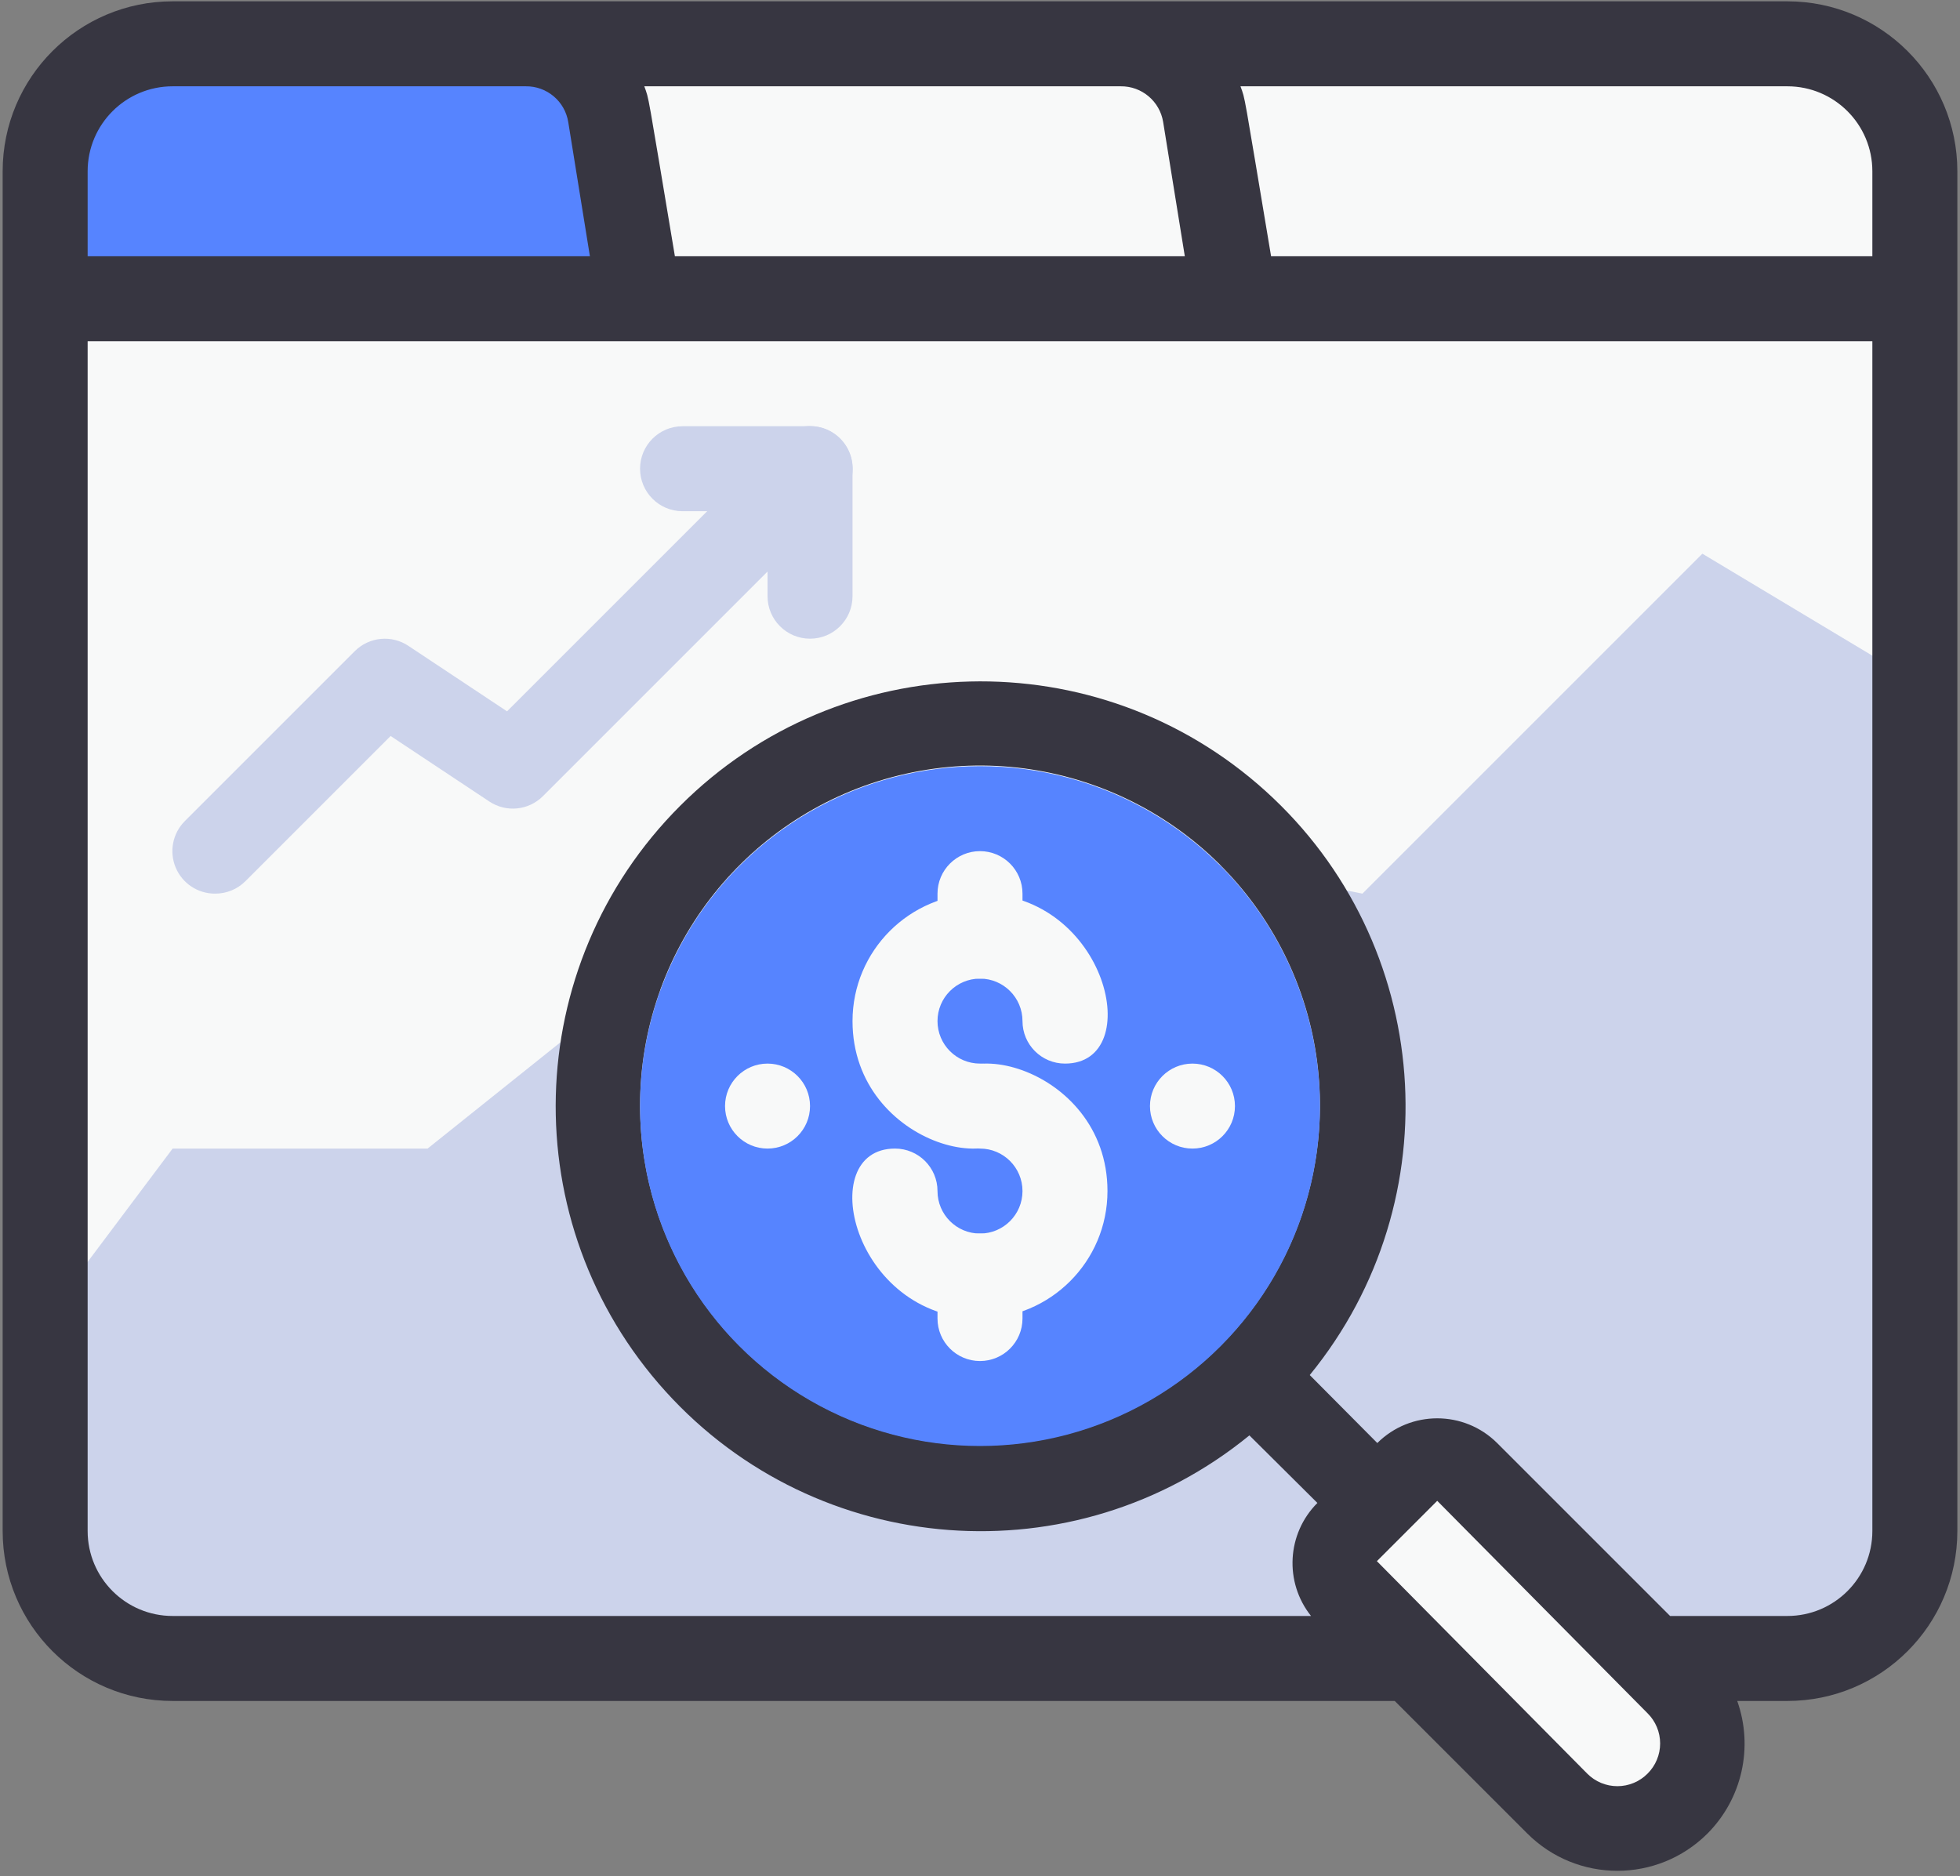
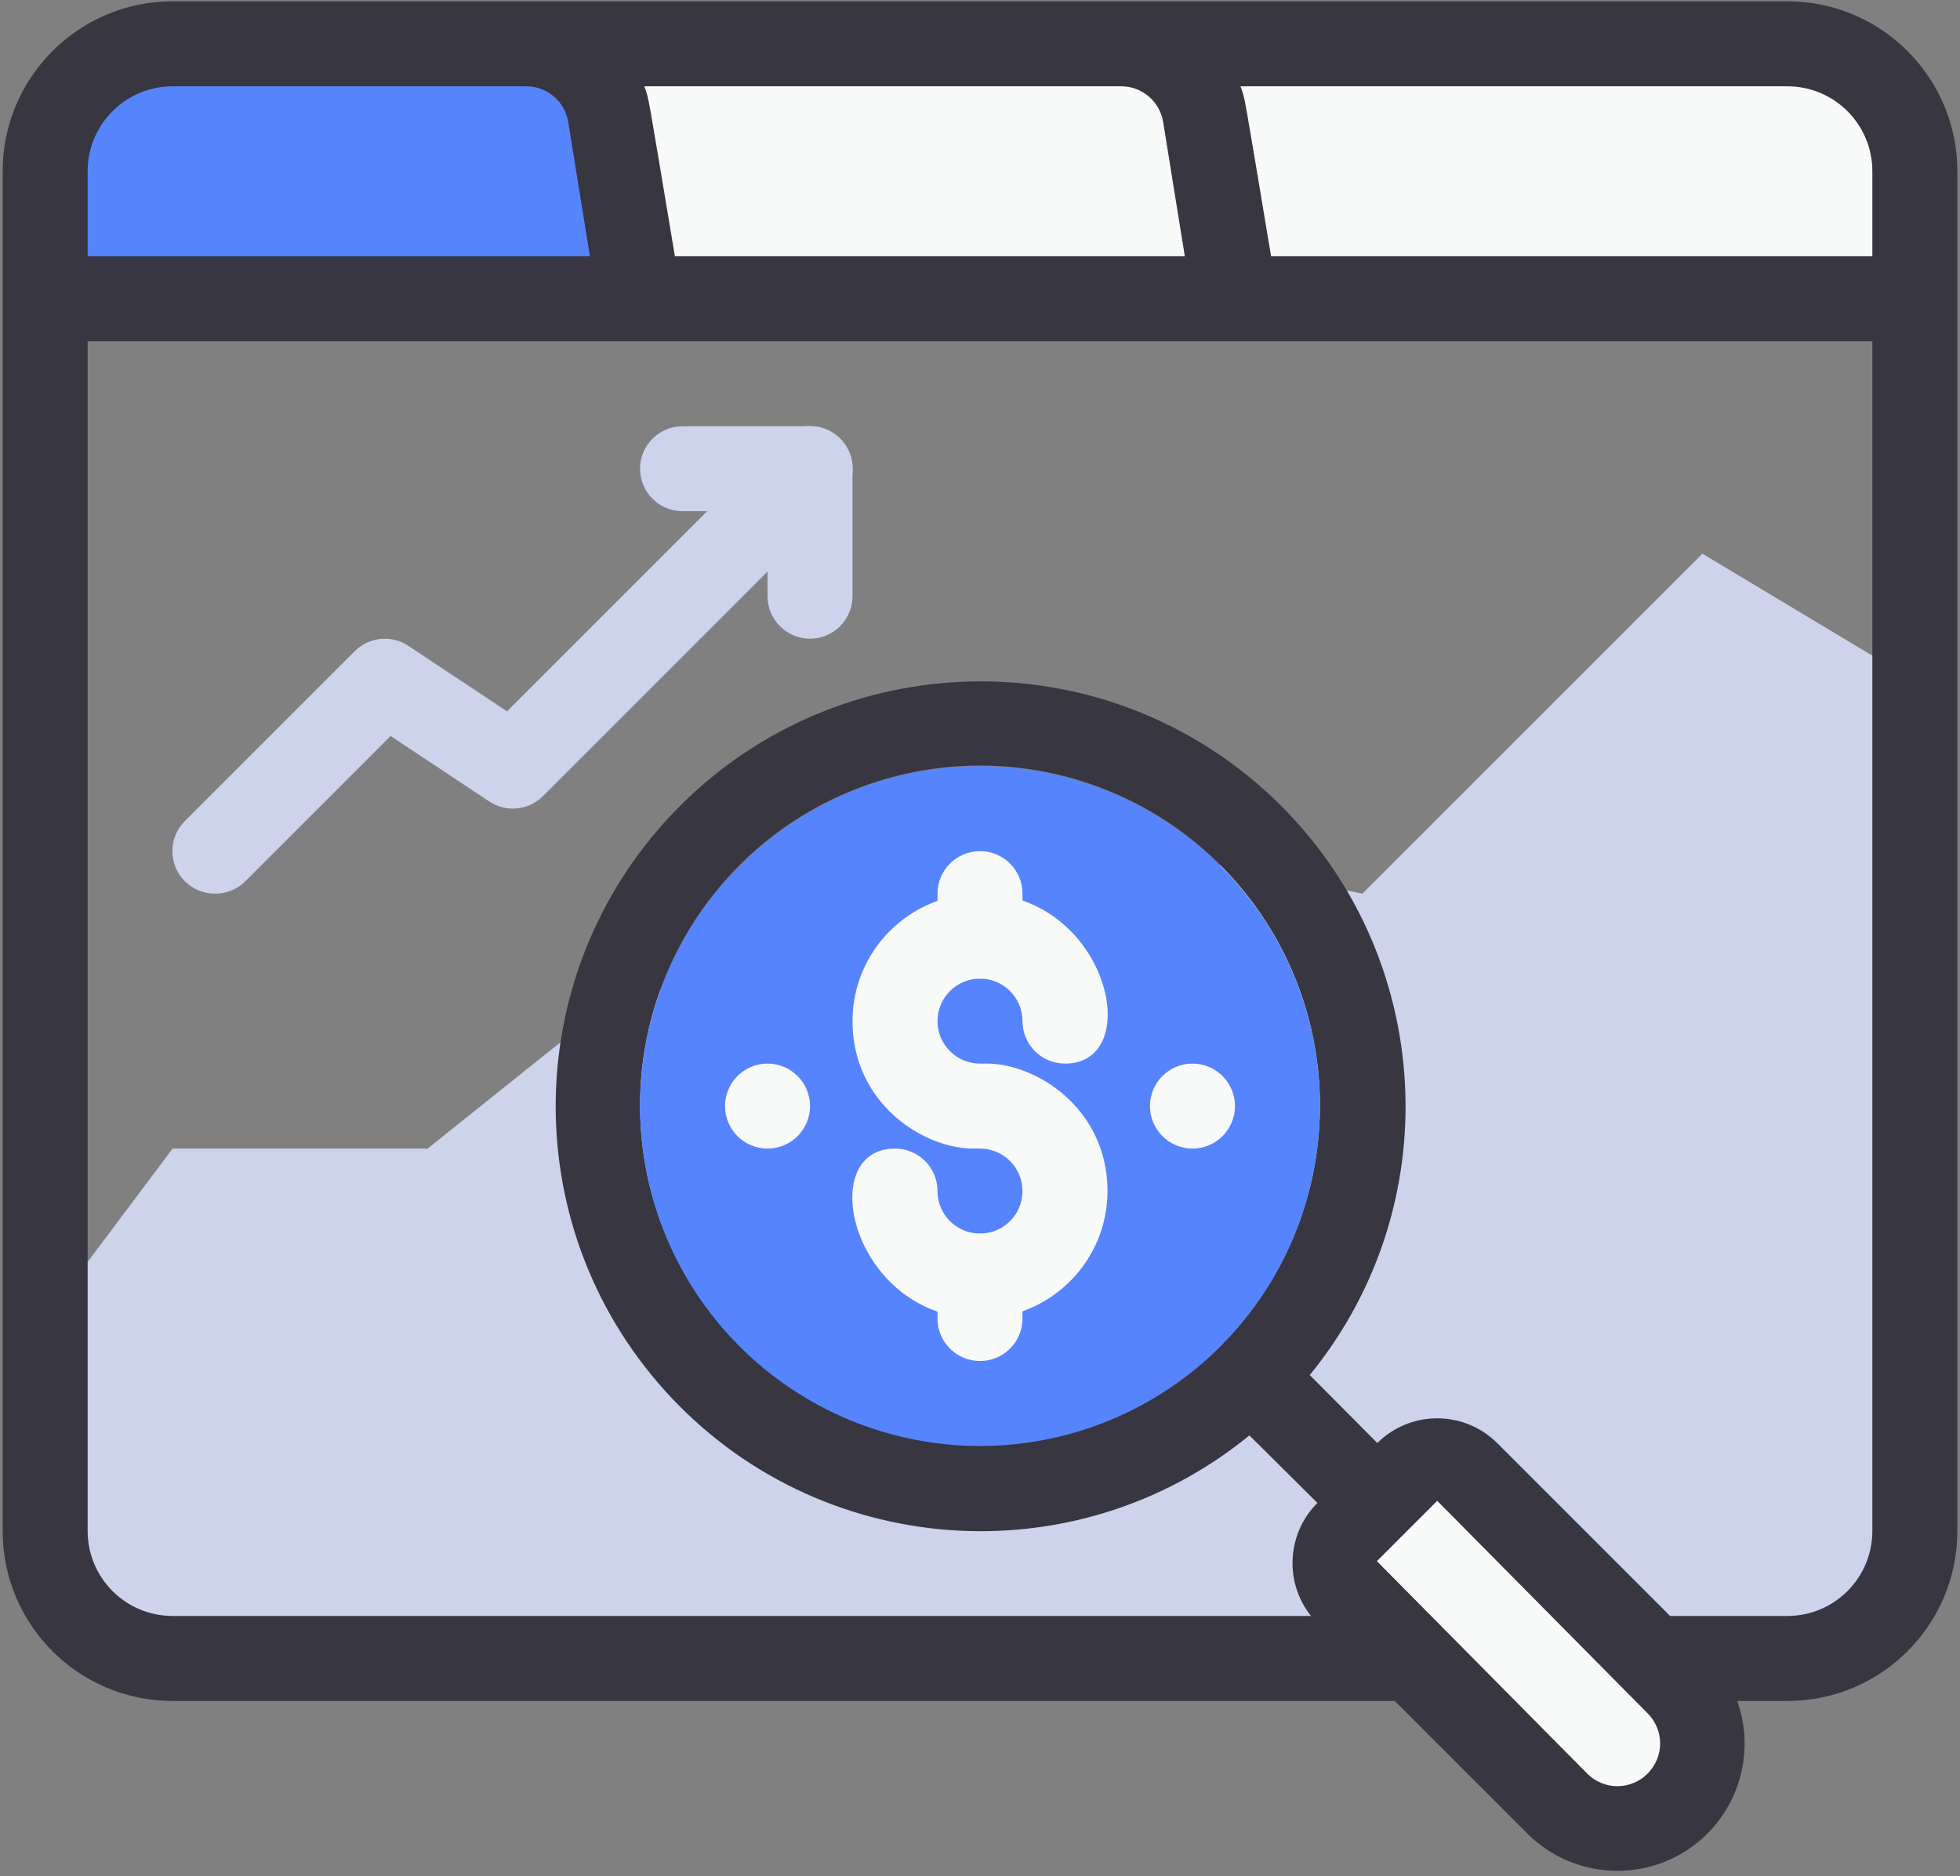
<svg xmlns="http://www.w3.org/2000/svg" width="492px" height="471px" viewBox="0 0 492 471" version="1.1">
  <rect x="0" y="0" width="492" height="471" fill="#808080" stroke="none" />
  <title>analytics</title>
  <g id="Page-1" stroke="none" stroke-width="1" fill="none" fill-rule="evenodd">
    <g id="analytics" transform="translate(0.667, 0.333)" fill-rule="nonzero">
-       <path d="M480,74.667 L480,384 C480,401.673 465.673,416 448,416 L42.667,416 C24.994,416 10.667,401.673 10.667,384 L10.667,74.667 L480,74.667 Z" id="Path" fill="#F8F9F9" />
      <path d="M480,170.667 L426.667,138.667 L341.333,224 L288,213.333 L234.667,288 L160,245.333 L106.667,288 L42.667,288 L10.667,330.667 L10.667,384 C10.667,401.673 24.994,416 42.667,416 L448,416 C465.673,416 480,401.673 480,384 L480,170.667 Z" id="Path" fill="#CCD3EB" />
      <path d="M160,74.667 L10.667,74.667 L10.667,42.667 C10.667,24.994 24.994,10.667 42.667,10.667 L131.307,10.667 C141.841,10.522 150.903,18.089 152.64,28.48 L160,74.667 Z" id="Path" fill="#5684FF" />
      <path d="M309.333,74.667 L160,74.667 L152.32,28.48 C150.583,18.089 141.521,10.522 130.987,10.667 L280.32,10.667 C290.854,10.522 299.916,18.089 301.653,28.48 L309.333,74.667 Z" id="Path" fill="#F8F9F9" />
      <path d="M480,42.667 L480,74.667 L309.333,74.667 L301.653,28.48 C299.916,18.089 290.854,10.522 280.32,10.667 L448,10.667 C465.673,10.667 480,24.994 480,42.667 Z" id="Path" fill="#F8F9F9" />
      <path d="M390.293,452.373 L336.96,399.573 C332.824,395.413 332.824,388.694 336.96,384.533 L352,369.493 C356.16,365.358 362.88,365.358 367.04,369.493 L419.84,422.827 C428.111,431.147 428.111,444.586 419.84,452.907 C411.443,460.684 398.405,460.448 390.293,452.373 L390.293,452.373 Z" id="Path" fill="#F8F9F9" />
      <path d="M448,0 L42.667,0 C19.103,0 0,19.103 0,42.667 L0,384 C0,407.564 19.103,426.667 42.667,426.667 L349.44,426.667 L382.72,459.947 C395.214,472.425 415.453,472.425 427.947,459.947 C436.633,451.215 439.536,438.273 435.413,426.667 L448,426.667 C471.564,426.667 490.667,407.564 490.667,384 L490.667,42.667 C490.667,19.103 471.564,0 448,0 L448,0 Z M469.333,42.667 L469.333,64 L318.4,64 C311.253,21.333 312,24.96 310.72,21.333 L448,21.333 C459.782,21.333 469.333,30.885 469.333,42.667 Z M280.64,21.333 C285.924,21.265 290.462,25.077 291.307,30.293 L296.747,64 L168.747,64 C161.6,21.333 162.347,24.96 161.067,21.333 L280.64,21.333 Z M42.667,21.333 L131.307,21.333 C136.591,21.265 141.128,25.077 141.973,30.293 L147.413,64 L21.333,64 L21.333,42.667 C21.333,30.885 30.885,21.333 42.667,21.333 Z M412.907,429.76 C414.926,431.763 416.062,434.489 416.062,437.333 C416.062,440.177 414.926,442.904 412.907,444.907 C410.904,446.926 408.177,448.062 405.333,448.062 C402.489,448.062 399.763,446.926 397.76,444.907 L344.96,391.573 L360.107,376.427 L412.907,429.76 Z M448,405.333 L418.56,405.333 L375.147,361.92 C366.826,353.649 353.387,353.649 345.067,361.92 L328.107,344.853 C364.051,300.839 359.179,236.374 317.028,198.262 C274.876,160.151 210.247,161.776 170.065,201.958 C129.883,242.141 128.257,306.77 166.369,348.921 C204.481,391.072 268.946,395.945 312.96,360 L330.027,376.96 C322.355,384.634 321.666,396.845 328.427,405.333 L42.667,405.333 C30.885,405.333 21.333,395.782 21.333,384 L21.333,85.333 L469.333,85.333 L469.333,384 C469.333,395.782 459.782,405.333 448,405.333 L448,405.333 Z M160,277.333 C159.934,238.68 185.858,204.81 223.187,194.778 C260.515,184.746 299.925,201.059 319.244,234.538 C338.563,268.017 332.965,310.301 305.6,337.6 C281.197,361.944 244.546,369.216 212.697,356.033 C180.849,342.851 160.059,311.802 160,277.333 Z" id="Shape" fill="#373641" />
      <circle id="Oval" fill="#5684FF" cx="245.333" cy="277.333" r="85.333" />
      <g id="Group" transform="translate(181.333, 213.333)" fill="#F8F9F9">
        <circle id="Oval" cx="10.667" cy="64" r="10.667" />
        <circle id="Oval" cx="117.333" cy="64" r="10.667" />
        <path d="M32,42.667 C32,24.994 46.327,10.667 64,10.667 C96,10.667 105.813,53.333 85.333,53.333 C79.442,53.333 74.667,48.558 74.667,42.667 C74.667,36.776 69.891,32 64,32 C58.109,32 53.333,36.776 53.333,42.667 C53.333,48.558 58.109,53.333 64,53.333 C69.891,53.333 74.667,58.109 74.667,64 C74.667,84.373 32,74.667 32,42.667 Z" id="Path" />
        <path d="M64,117.333 C32,117.333 22.187,74.667 42.667,74.667 C48.558,74.667 53.333,79.442 53.333,85.333 C53.333,91.224 58.109,96 64,96 C69.891,96 74.667,91.224 74.667,85.333 C74.667,79.442 69.891,74.667 64,74.667 C58.109,74.667 53.333,69.891 53.333,64 C53.333,43.627 96,53.333 96,85.333 C96,103.006 81.673,117.333 64,117.333 Z" id="Path" />
        <path d="M64,32 C58.109,32 53.333,27.224 53.333,21.333 L53.333,10.667 C53.333,4.776 58.109,0 64,0 C69.891,0 74.667,4.776 74.667,10.667 L74.667,21.333 C74.667,27.224 69.891,32 64,32 Z" id="Path" />
        <path d="M64,128 C58.109,128 53.333,123.224 53.333,117.333 L53.333,106.667 C53.333,100.776 58.109,96 64,96 C69.891,96 74.667,100.776 74.667,106.667 L74.667,117.333 C74.667,123.224 69.891,128 64,128 Z" id="Path" />
      </g>
      <path d="M53.333,224 C49,224.025 45.082,221.426 43.42,217.424 C41.758,213.422 42.683,208.812 45.76,205.76 L88.427,163.093 C92.032,159.525 97.652,158.99 101.867,161.813 L126.613,178.24 L195.093,109.76 C197.799,107.054 201.743,105.998 205.439,106.988 C209.135,107.978 212.022,110.865 213.012,114.561 C214.002,118.257 212.946,122.201 210.24,124.907 L135.573,199.573 C131.968,203.142 126.348,203.677 122.133,200.853 L97.387,184.427 L60.907,220.907 C58.894,222.903 56.169,224.016 53.333,224 L53.333,224 Z" id="Path" fill="#CCD3EB" />
      <path d="M202.667,160 C196.776,160 192,155.224 192,149.333 L192,128 L170.667,128 C164.776,128 160,123.224 160,117.333 C160,111.442 164.776,106.667 170.667,106.667 L202.667,106.667 C208.558,106.667 213.333,111.442 213.333,117.333 L213.333,149.333 C213.333,155.224 208.558,160 202.667,160 Z" id="Path" fill="#CCD3EB" />
    </g>
  </g>
</svg>